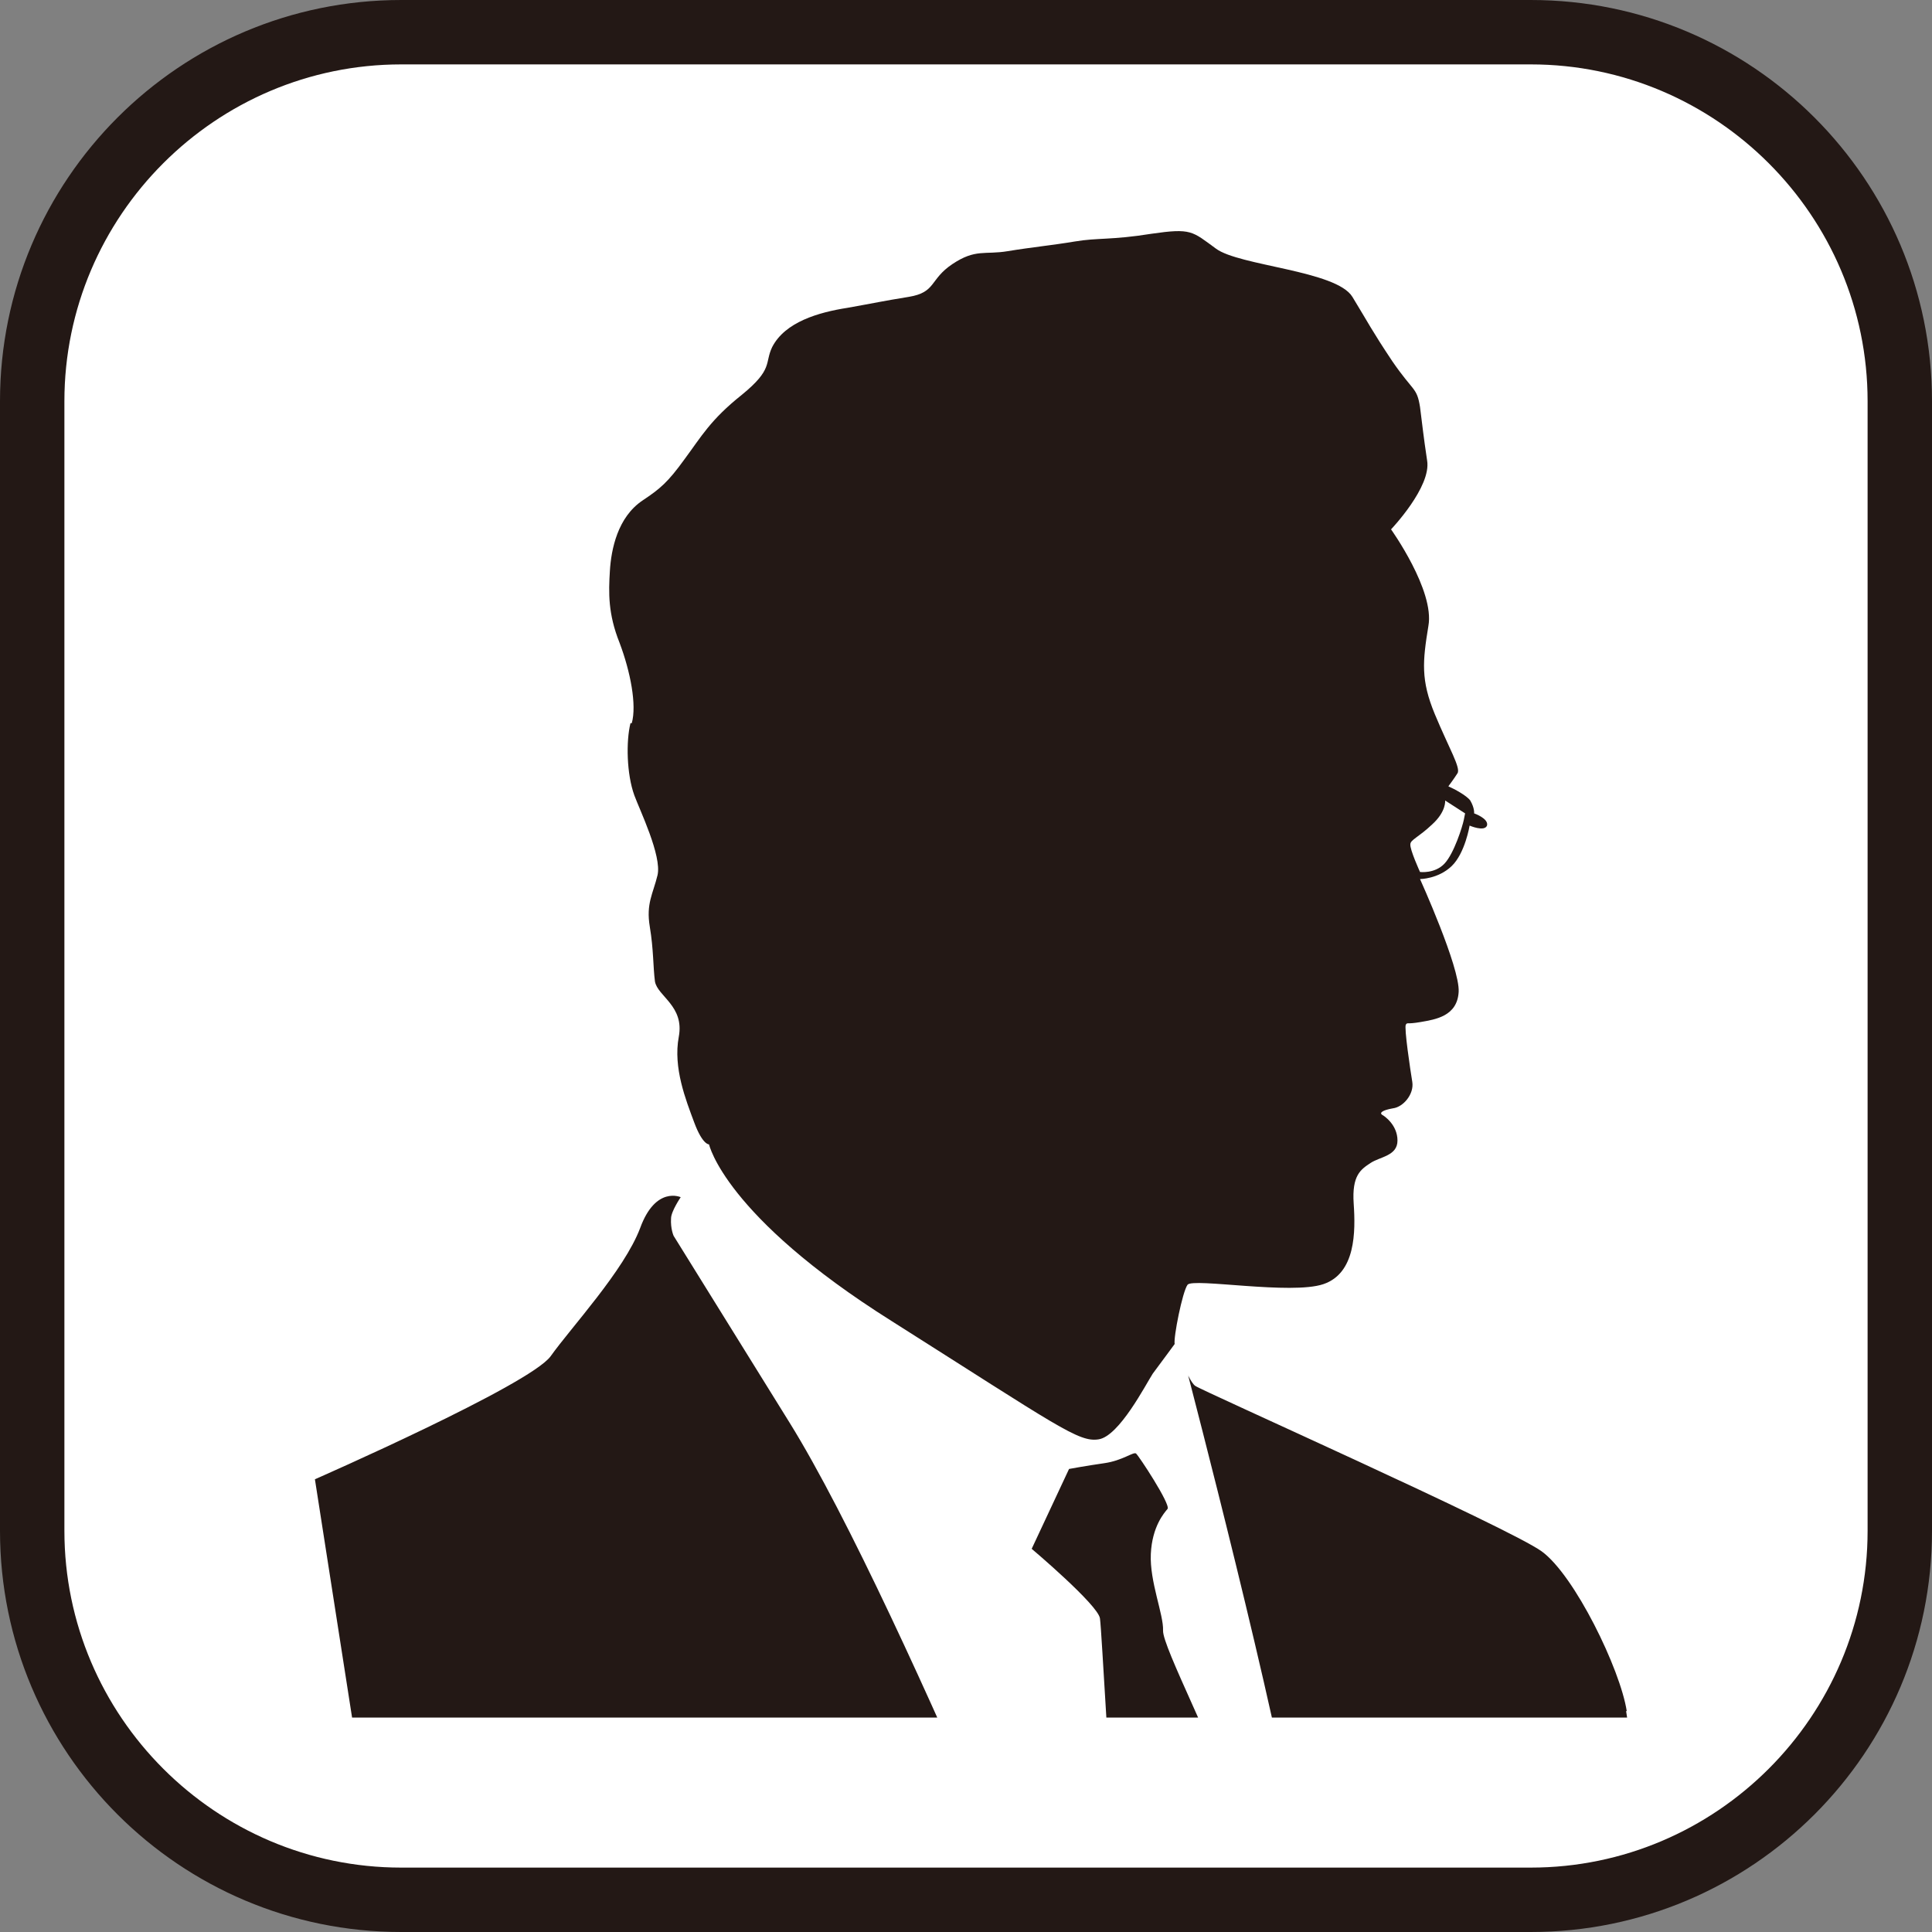
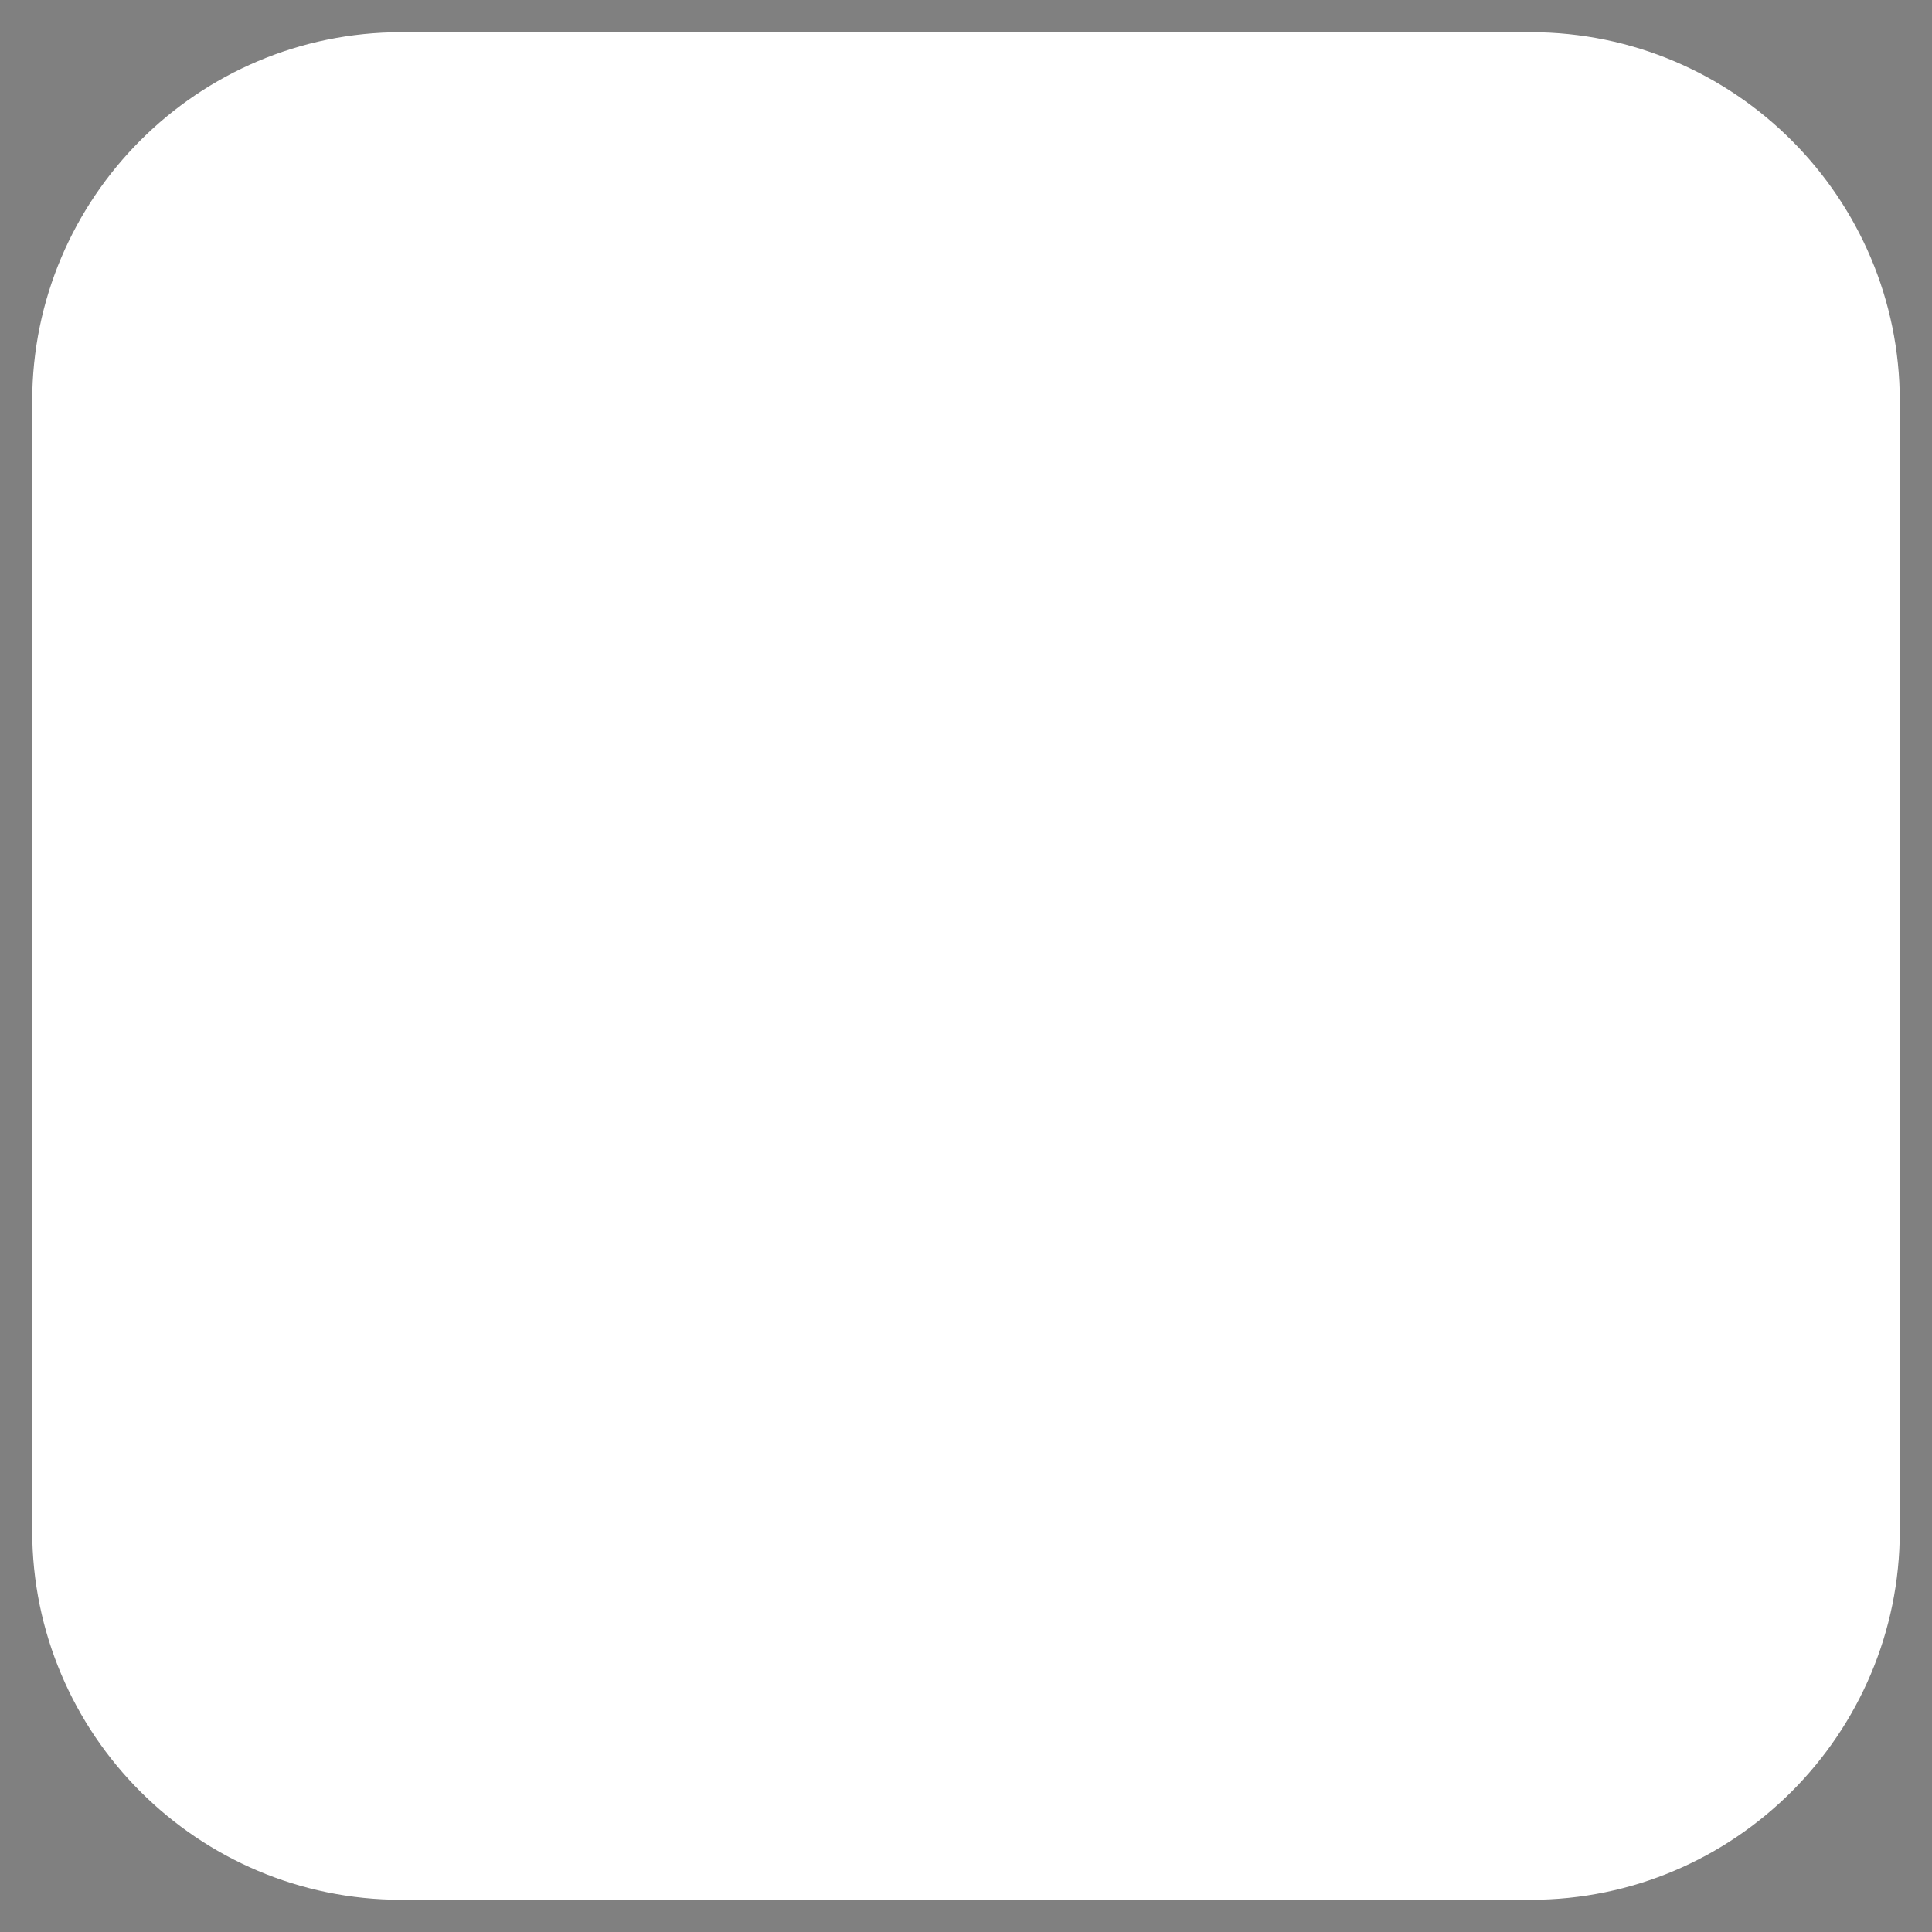
<svg xmlns="http://www.w3.org/2000/svg" id="_レイヤー_1" viewBox="0 0 30 30">
  <rect x="0" y="0" width="30" height="30" fill="#808080" stroke="none" />
  <defs>
    <style>.cls-1{fill:#fff;}.cls-2{clip-path:url(#clippath);}.cls-3{fill:none;}.cls-4{fill:#231815;}</style>
    <clipPath id="clippath">
      <rect class="cls-3" x="3.33" y="3.33" width="23.34" height="23.34" />
    </clipPath>
  </defs>
  <g>
    <path class="cls-1" d="M6.23,.5H23.77c3.16,0,5.73,2.57,5.73,5.73V23.77c0,3.16-2.57,5.73-5.73,5.73H6.23c-3.16,0-5.73-2.57-5.73-5.73V6.23C.5,3.07,3.07,.5,6.23,.5Z" />
-     <path class="cls-4" d="M23.77,1c2.88,0,5.23,2.35,5.23,5.23V23.77c0,2.88-2.35,5.23-5.23,5.23H6.23c-2.88,0-5.23-2.35-5.23-5.23V6.23C1,3.35,3.35,1,6.23,1H23.77M23.77,0H6.23C2.79,0,0,2.79,0,6.23V23.77C0,27.21,2.79,30,6.23,30H23.77c3.44,0,6.23-2.79,6.23-6.23V6.23C30,2.79,27.21,0,23.77,0h0Z" />
  </g>
  <g class="cls-2">
-     <path class="cls-4" d="M25.26,26.57c-.1-.65-.81-2.11-1.32-2.48-.51-.37-5.29-2.5-5.38-2.57-.03-.02-.07-.08-.11-.16,0,0,1.4,5.35,1.7,7.32,.31,1.97,.78,4.21,.78,4.21l5.18-.81s-.76-4.86-.86-5.51ZM9.79,11.23c-.07,.28-.06,.79,.06,1.12,.08,.22,.43,.94,.36,1.24-.07,.29-.18,.44-.12,.8,.06,.36,.05,.62,.08,.85,.04,.23,.46,.38,.37,.86-.09,.48,.11,.98,.24,1.33,.13,.35,.23,.34,.23,.34,0,0,.24,1.11,2.83,2.74,2.59,1.64,2.91,1.89,3.22,1.84,.32-.05,.73-.85,.84-1.02,.12-.16,.34-.46,.34-.46-.02-.1,.12-.81,.2-.92,.08-.11,1.61,.16,2.11-.01,.5-.17,.5-.81,.47-1.25-.03-.44,.11-.53,.26-.63,.15-.1,.42-.11,.42-.35,0-.24-.2-.38-.24-.4-.04-.03,0-.07,.17-.1,.16-.02,.33-.22,.3-.41-.03-.18-.13-.85-.1-.89,.03-.04,0,0,.23-.04,.23-.04,.57-.09,.59-.47,.02-.38-.6-1.75-.6-1.75,0,0,.28,0,.49-.2,.21-.2,.28-.63,.28-.63,0,0,.23,.1,.27,0,.03-.11-.2-.19-.2-.19,0,0,.01-.08-.06-.2-.06-.08-.25-.18-.34-.22,0,0,.09-.12,.14-.2,.06-.08-.13-.39-.35-.92-.22-.53-.19-.82-.1-1.37,.1-.55-.58-1.5-.58-1.5,0,0,.63-.66,.56-1.07-.06-.4-.07-.52-.11-.83-.05-.31-.1-.23-.43-.71-.32-.48-.37-.59-.62-1-.25-.41-1.76-.48-2.12-.75-.37-.27-.38-.32-1-.23-.62,.1-.84,.06-1.19,.12-.36,.06-.68,.09-1.04,.15-.36,.06-.5-.04-.86,.2-.36,.24-.25,.44-.68,.51s-.5,.09-.95,.17c-.45,.07-.97,.22-1.17,.61-.12,.25,.02,.34-.47,.74-.49,.39-.63,.65-.89,1-.26,.36-.38,.46-.65,.64-.39,.26-.49,.76-.51,1.1-.02,.33-.03,.66,.15,1.11,.17,.45,.27,.97,.19,1.25Zm12.45,1.57c.22-.2,.2-.37,.2-.37l.31,.2-.02,.1c-.02,.1-.15,.52-.3,.68-.15,.16-.38,.13-.38,.13,0,0-.16-.35-.15-.43,0-.07,.13-.11,.34-.31Zm-11.78,6.39s-.05-.11-.04-.27c0-.11,.15-.33,.15-.33,0,0-.39-.18-.63,.48-.25,.66-1.07,1.54-1.39,1.99-.33,.45-3.66,1.91-3.66,1.91l1.89,12.12,10.63-1.66s-3.35-8.44-5.15-11.34l-1.8-2.9Zm7.6,6.13c.01-.25-.21-.76-.19-1.19,.02-.43,.21-.64,.26-.7,.05-.07-.45-.83-.49-.86-.04-.03-.21,.11-.49,.15s-.55,.09-.55,.09l-.58,1.24s1.03,.87,1.06,1.08c.03,.21,.15,2.68,.29,4.22,.14,1.54,.51,4.02,.51,4.02l2.66-.42s-.91-3.57-1.28-4.68c-.37-1.1-1.21-2.7-1.2-2.95Z" />
-   </g>
+     </g>
</svg>